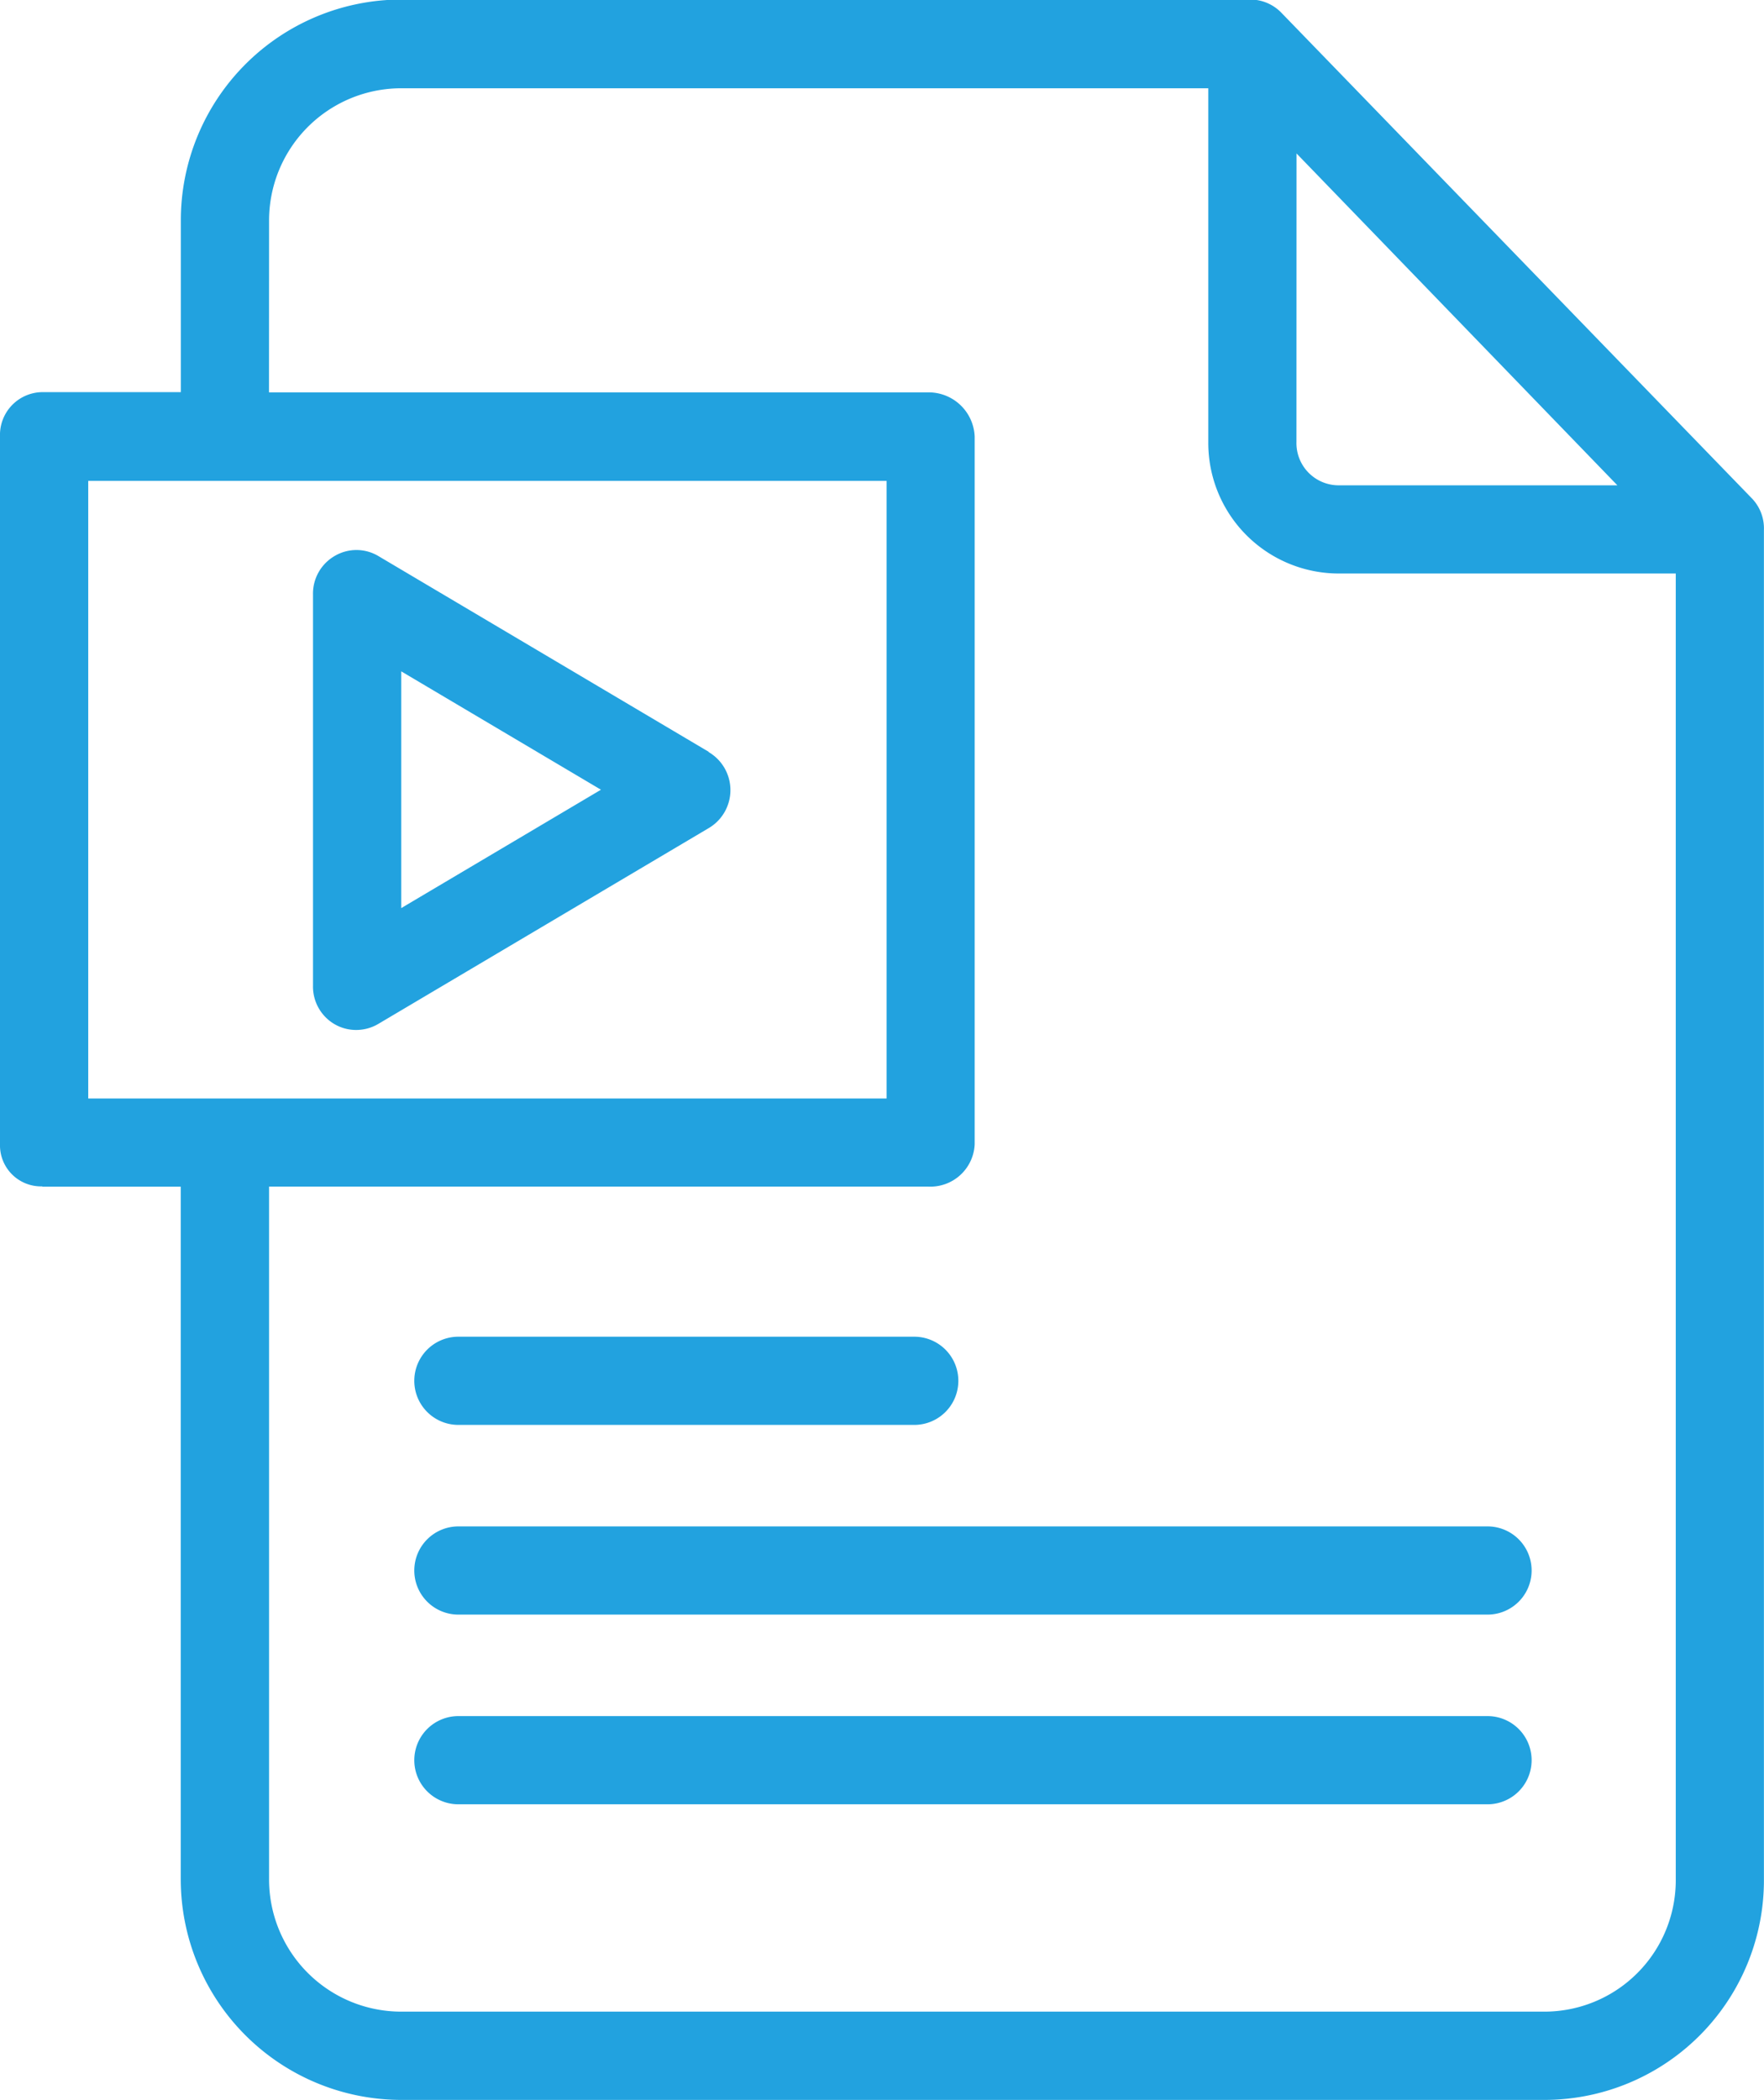
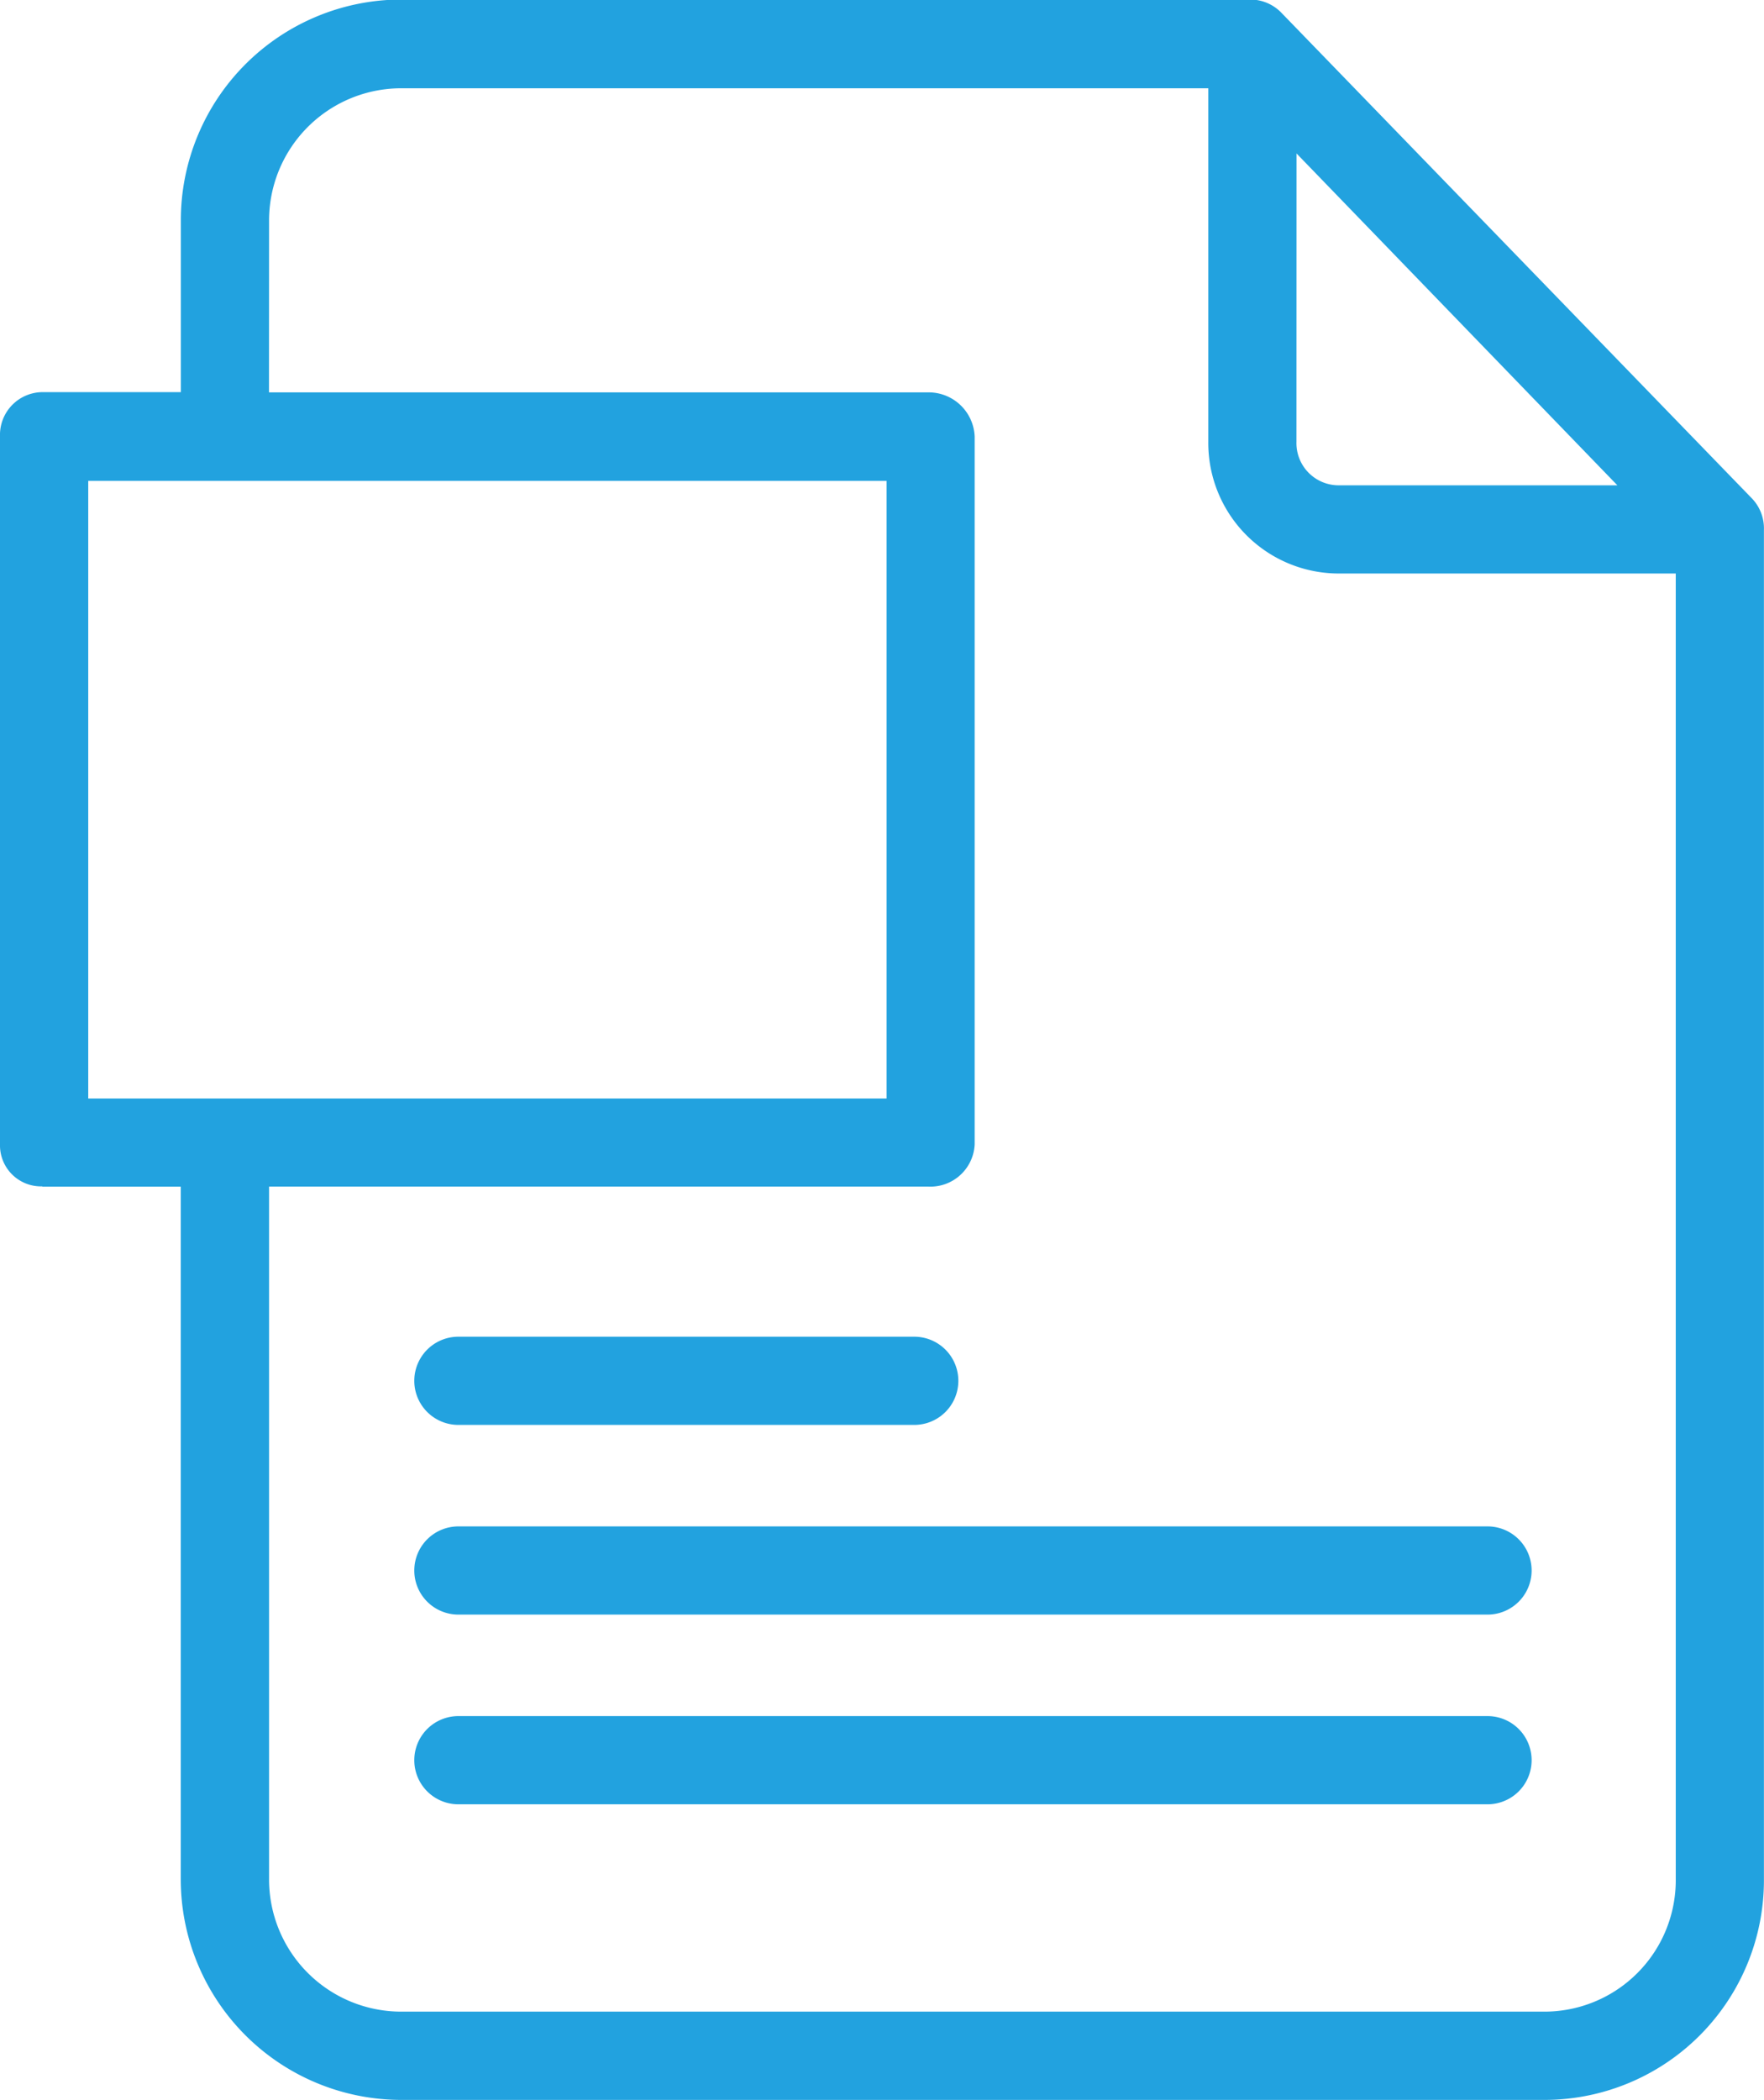
<svg xmlns="http://www.w3.org/2000/svg" width="22.69" height="27" viewBox="0 0 22.69 27">
  <g id="_Group_" data-name="&lt;Group&gt;" transform="translate(-55.996 -18)">
-     <path id="_Compound_Path_" data-name="&lt;Compound Path&gt;" d="M132.074,145.224l-4.249-2.517a.551.551,0,0,0-.562,0,.559.559,0,0,0-.278.493v5.034a.559.559,0,0,0,.278.493.551.551,0,0,0,.277.074.559.559,0,0,0,.287-.079l4.249-2.517a.567.567,0,0,0,0-.976Zm-3.954,2.01V144.19l2.569,1.522Z" transform="translate(-66.963 -117.558)" fill="#22a2df" />
    <path id="_Path_" data-name="&lt;Path&gt;" d="M150.514,322.134h5.864a.567.567,0,1,0,0-1.134h-5.864a.567.567,0,1,0,0,1.134Zm-.567,1.872a.567.567,0,0,0,.567.567h13.238a.567.567,0,0,0,0-1.134H150.514A.567.567,0,0,0,149.947,324.006Zm13.805,1.872H150.514a.567.567,0,1,0,0,1.134h13.238a.567.567,0,0,0,0-1.134Z" transform="translate(-88.622 -285.813)" fill="#22a2df" />
    <path id="_Compound_Path_2" data-name="&lt;Compound Path&gt;" d="M56.54,33.258h1.781v8.9A2.839,2.839,0,0,0,61.151,45H75.872a2.825,2.825,0,0,0,2.813-2.843V24.814a.557.557,0,0,0-.149-.4l-6.052-6.244a.558.558,0,0,0-.4-.176H61.151a2.839,2.839,0,0,0-2.829,2.843v2.205H56.54a.55.55,0,0,0-.544.569v9.1a.528.528,0,0,0,.544.543ZM72.673,19.973,76.8,24.24H73.218a.543.543,0,0,1-.546-.56Zm-13.216.87a1.7,1.7,0,0,1,1.694-1.708H71.538V23.68a1.679,1.679,0,0,0,1.68,1.694h4.333V42.157a1.69,1.69,0,0,1-1.679,1.708H61.151a1.7,1.7,0,0,1-1.694-1.708v-8.9h8.482a.57.57,0,0,0,.594-.543v-9.1a.592.592,0,0,0-.594-.569H59.456Zm-2.326,3.34H67.4v7.941H57.131Z" transform="translate(0)" fill="#22a2df" />
  </g>
</svg>